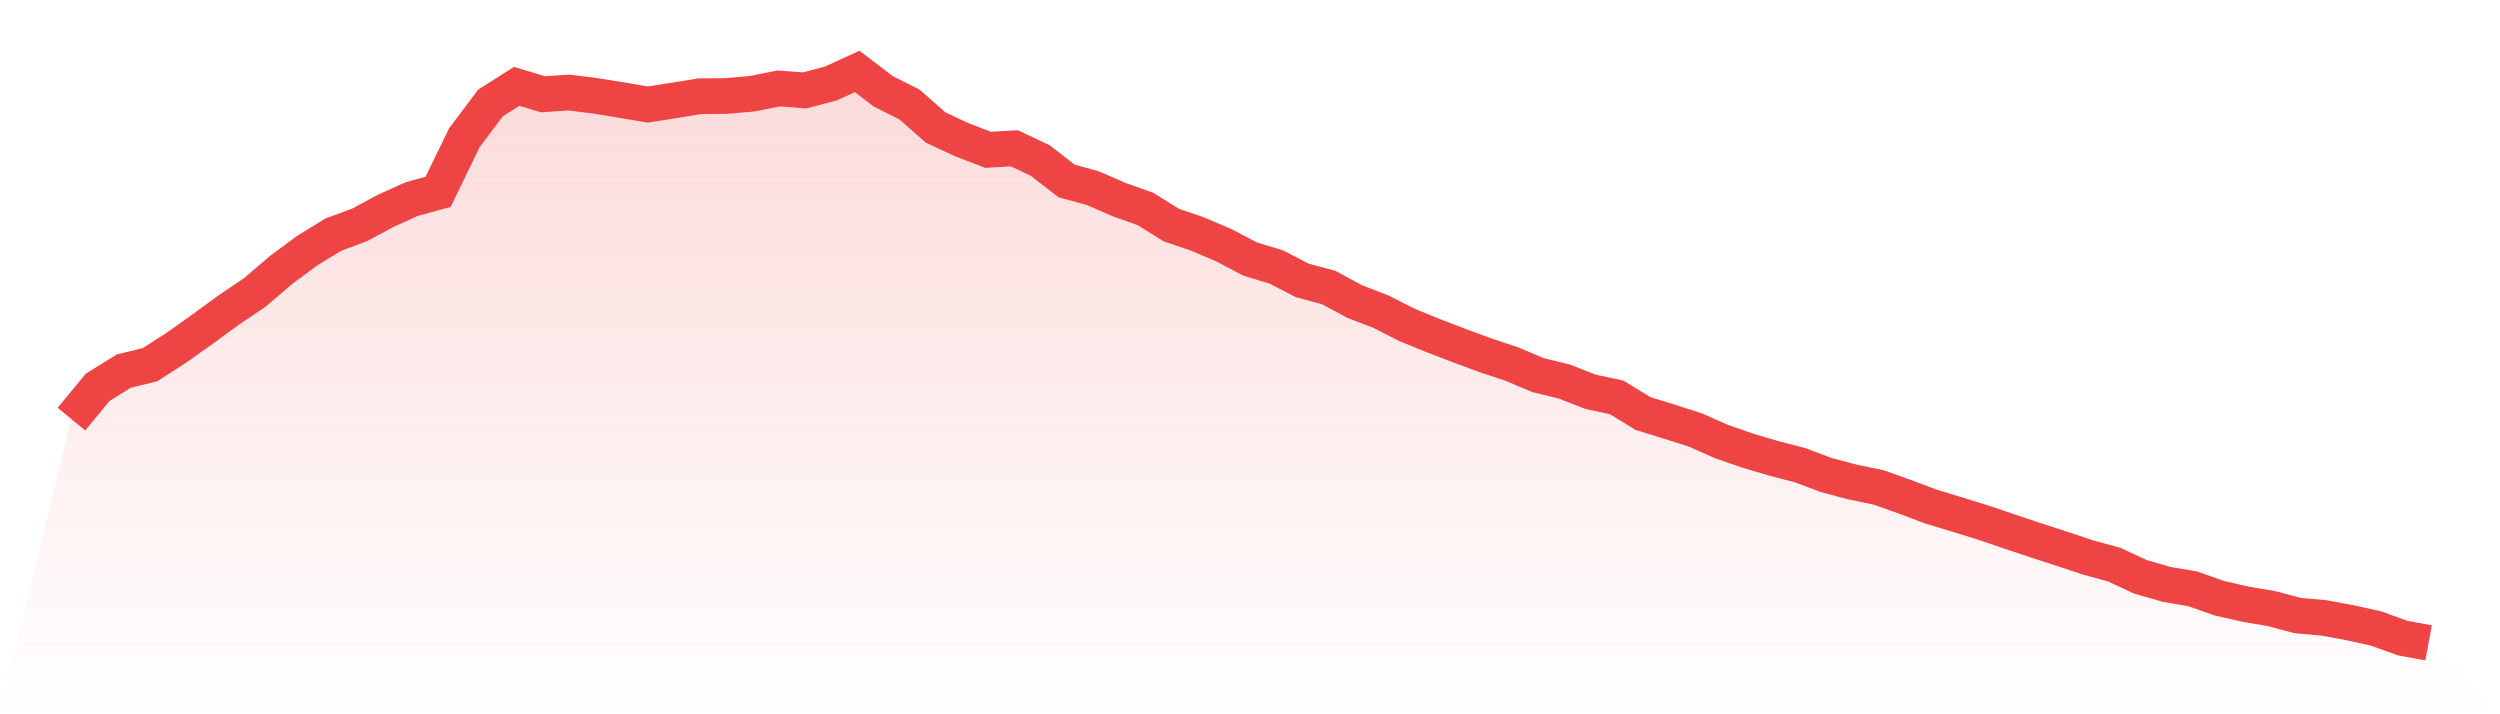
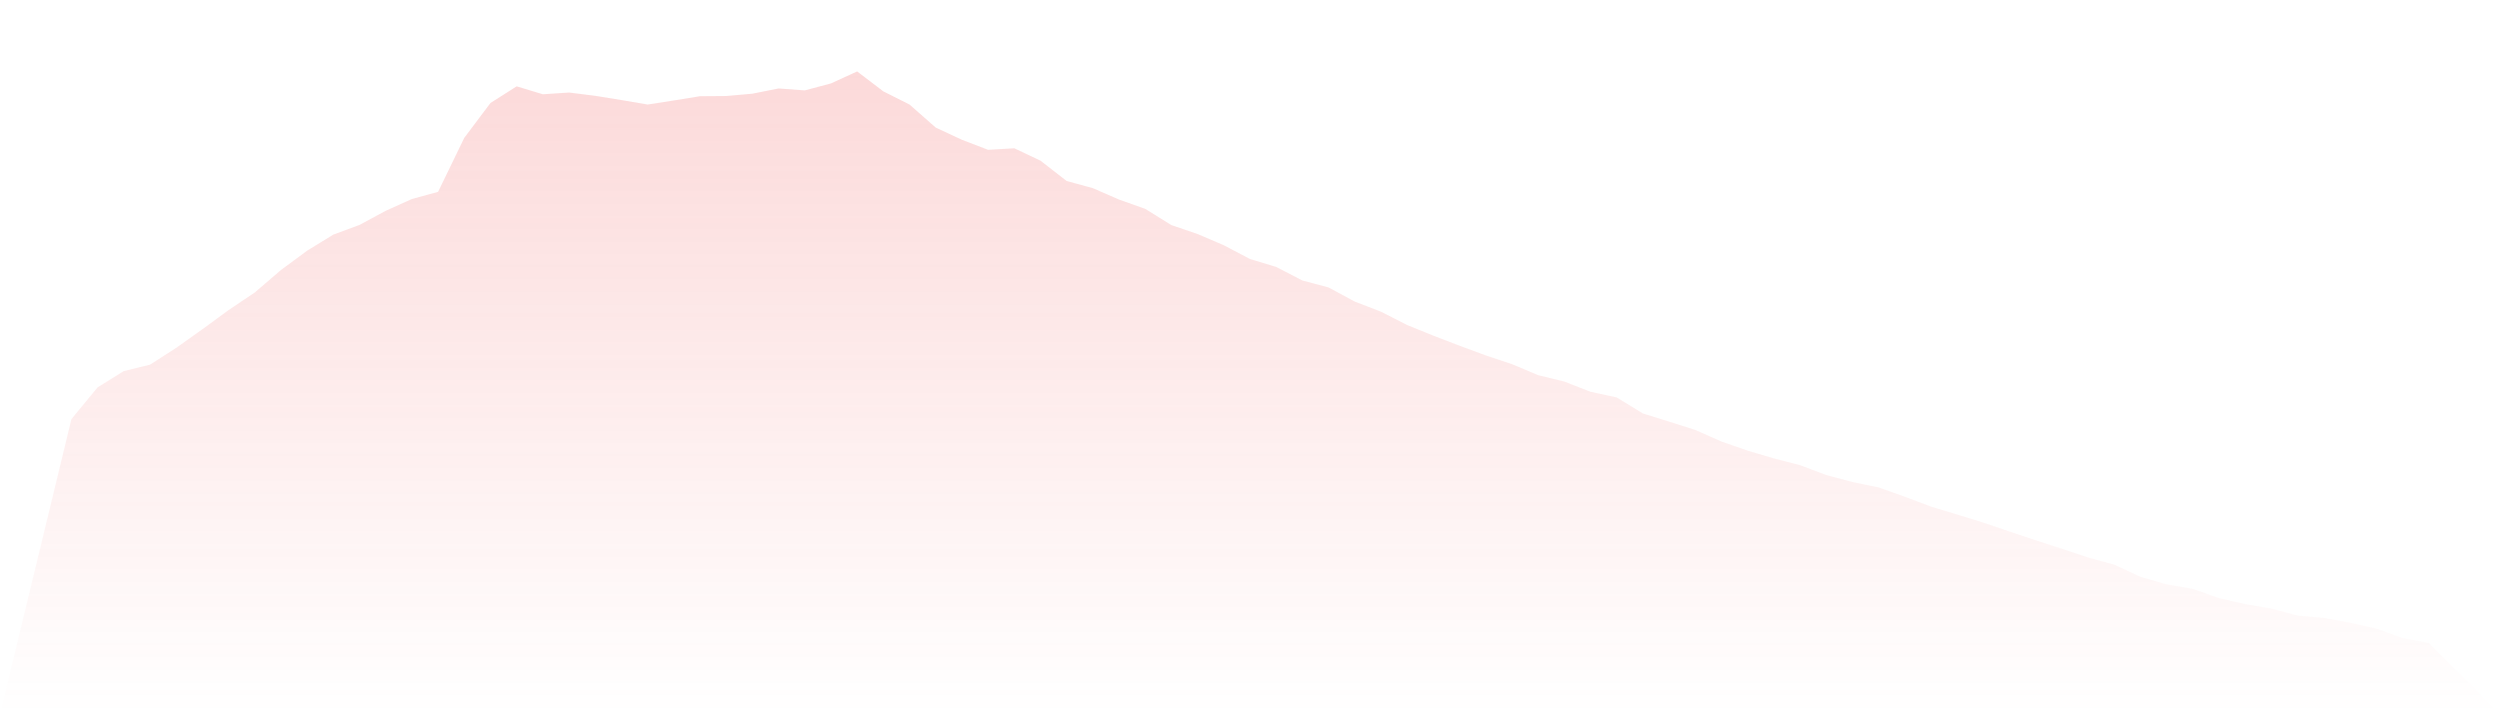
<svg xmlns="http://www.w3.org/2000/svg" viewBox="0 0 140 40">
  <defs>
    <linearGradient id="gradient" x1="0" x2="0" y1="0" y2="1">
      <stop offset="0%" stop-color="#ef4444" stop-opacity="0.2" />
      <stop offset="100%" stop-color="#ef4444" stop-opacity="0" />
    </linearGradient>
  </defs>
  <path d="M4,23.469 L4,23.469 L5.467,21.691 L6.933,20.78 L8.4,20.423 L9.867,19.48 L11.333,18.439 L12.8,17.366 L14.267,16.379 L15.733,15.122 L17.2,14.038 L18.667,13.138 L20.133,12.596 L21.6,11.805 L23.067,11.144 L24.533,10.743 L26,7.718 L27.467,5.767 L28.933,4.835 L30.4,5.279 L31.867,5.182 L33.333,5.366 L34.8,5.604 L36.267,5.854 L37.733,5.626 L39.2,5.388 L40.667,5.377 L42.133,5.247 L43.6,4.954 L45.067,5.062 L46.533,4.672 L48,4 L49.467,5.117 L50.933,5.854 L52.4,7.144 L53.867,7.827 L55.333,8.39 L56.8,8.304 L58.267,8.997 L59.733,10.136 L61.2,10.537 L62.667,11.176 L64.133,11.696 L65.6,12.607 L67.067,13.106 L68.533,13.734 L70,14.504 L71.467,14.949 L72.933,15.707 L74.4,16.098 L75.867,16.889 L77.333,17.453 L78.8,18.201 L80.267,18.797 L81.733,19.36 L83.2,19.902 L84.667,20.39 L86.133,21.008 L87.6,21.366 L89.067,21.94 L90.533,22.255 L92,23.154 L93.467,23.61 L94.933,24.076 L96.4,24.726 L97.867,25.236 L99.333,25.669 L100.8,26.049 L102.267,26.602 L103.733,26.992 L105.2,27.295 L106.667,27.816 L108.133,28.369 L109.6,28.813 L111.067,29.268 L112.533,29.767 L114,30.255 L115.467,30.732 L116.933,31.22 L118.4,31.621 L119.867,32.304 L121.333,32.726 L122.8,32.976 L124.267,33.496 L125.733,33.832 L127.2,34.081 L128.667,34.472 L130.133,34.602 L131.6,34.873 L133.067,35.198 L134.533,35.729 L136,36 L140,40 L0,40 z" fill="url(#gradient)" />
-   <path d="M4,23.469 L4,23.469 L5.467,21.691 L6.933,20.78 L8.4,20.423 L9.867,19.48 L11.333,18.439 L12.8,17.366 L14.267,16.379 L15.733,15.122 L17.2,14.038 L18.667,13.138 L20.133,12.596 L21.6,11.805 L23.067,11.144 L24.533,10.743 L26,7.718 L27.467,5.767 L28.933,4.835 L30.4,5.279 L31.867,5.182 L33.333,5.366 L34.8,5.604 L36.267,5.854 L37.733,5.626 L39.2,5.388 L40.667,5.377 L42.133,5.247 L43.6,4.954 L45.067,5.062 L46.533,4.672 L48,4 L49.467,5.117 L50.933,5.854 L52.4,7.144 L53.867,7.827 L55.333,8.39 L56.8,8.304 L58.267,8.997 L59.733,10.136 L61.2,10.537 L62.667,11.176 L64.133,11.696 L65.6,12.607 L67.067,13.106 L68.533,13.734 L70,14.504 L71.467,14.949 L72.933,15.707 L74.4,16.098 L75.867,16.889 L77.333,17.453 L78.8,18.201 L80.267,18.797 L81.733,19.36 L83.2,19.902 L84.667,20.39 L86.133,21.008 L87.6,21.366 L89.067,21.94 L90.533,22.255 L92,23.154 L93.467,23.61 L94.933,24.076 L96.4,24.726 L97.867,25.236 L99.333,25.669 L100.8,26.049 L102.267,26.602 L103.733,26.992 L105.2,27.295 L106.667,27.816 L108.133,28.369 L109.6,28.813 L111.067,29.268 L112.533,29.767 L114,30.255 L115.467,30.732 L116.933,31.22 L118.4,31.621 L119.867,32.304 L121.333,32.726 L122.8,32.976 L124.267,33.496 L125.733,33.832 L127.2,34.081 L128.667,34.472 L130.133,34.602 L131.6,34.873 L133.067,35.198 L134.533,35.729 L136,36" fill="none" stroke="#ef4444" stroke-width="2" />
</svg>